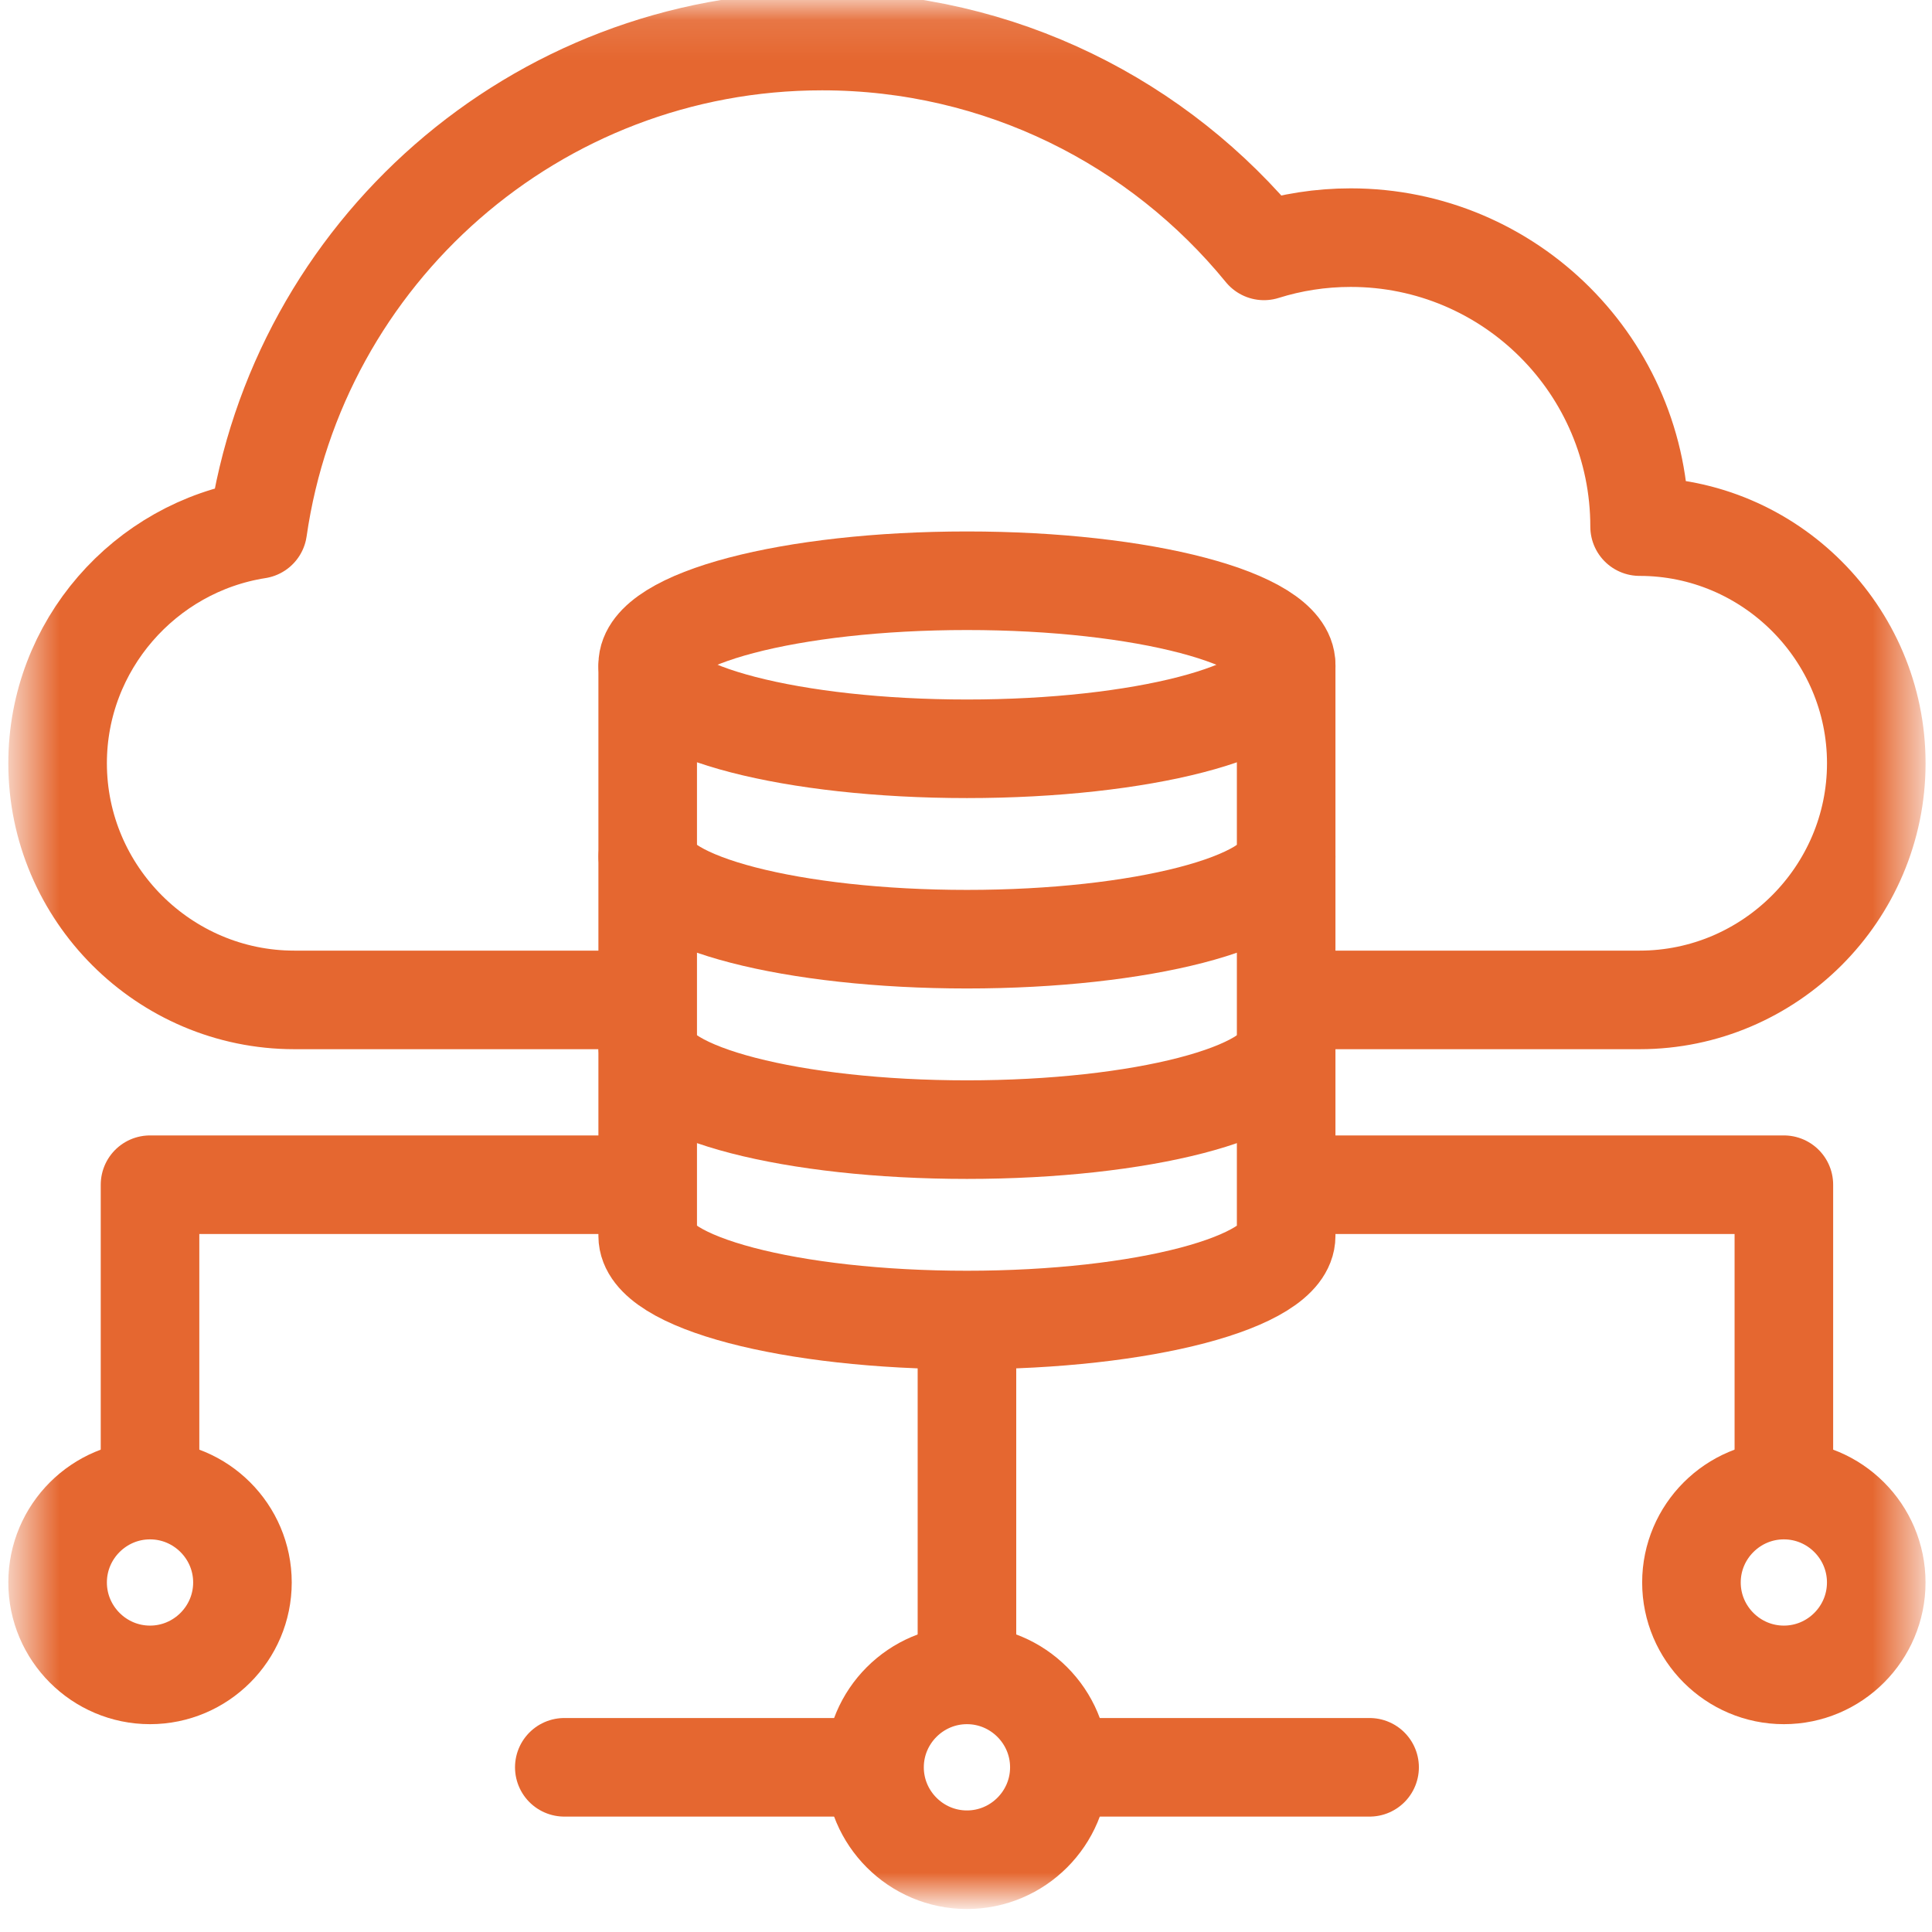
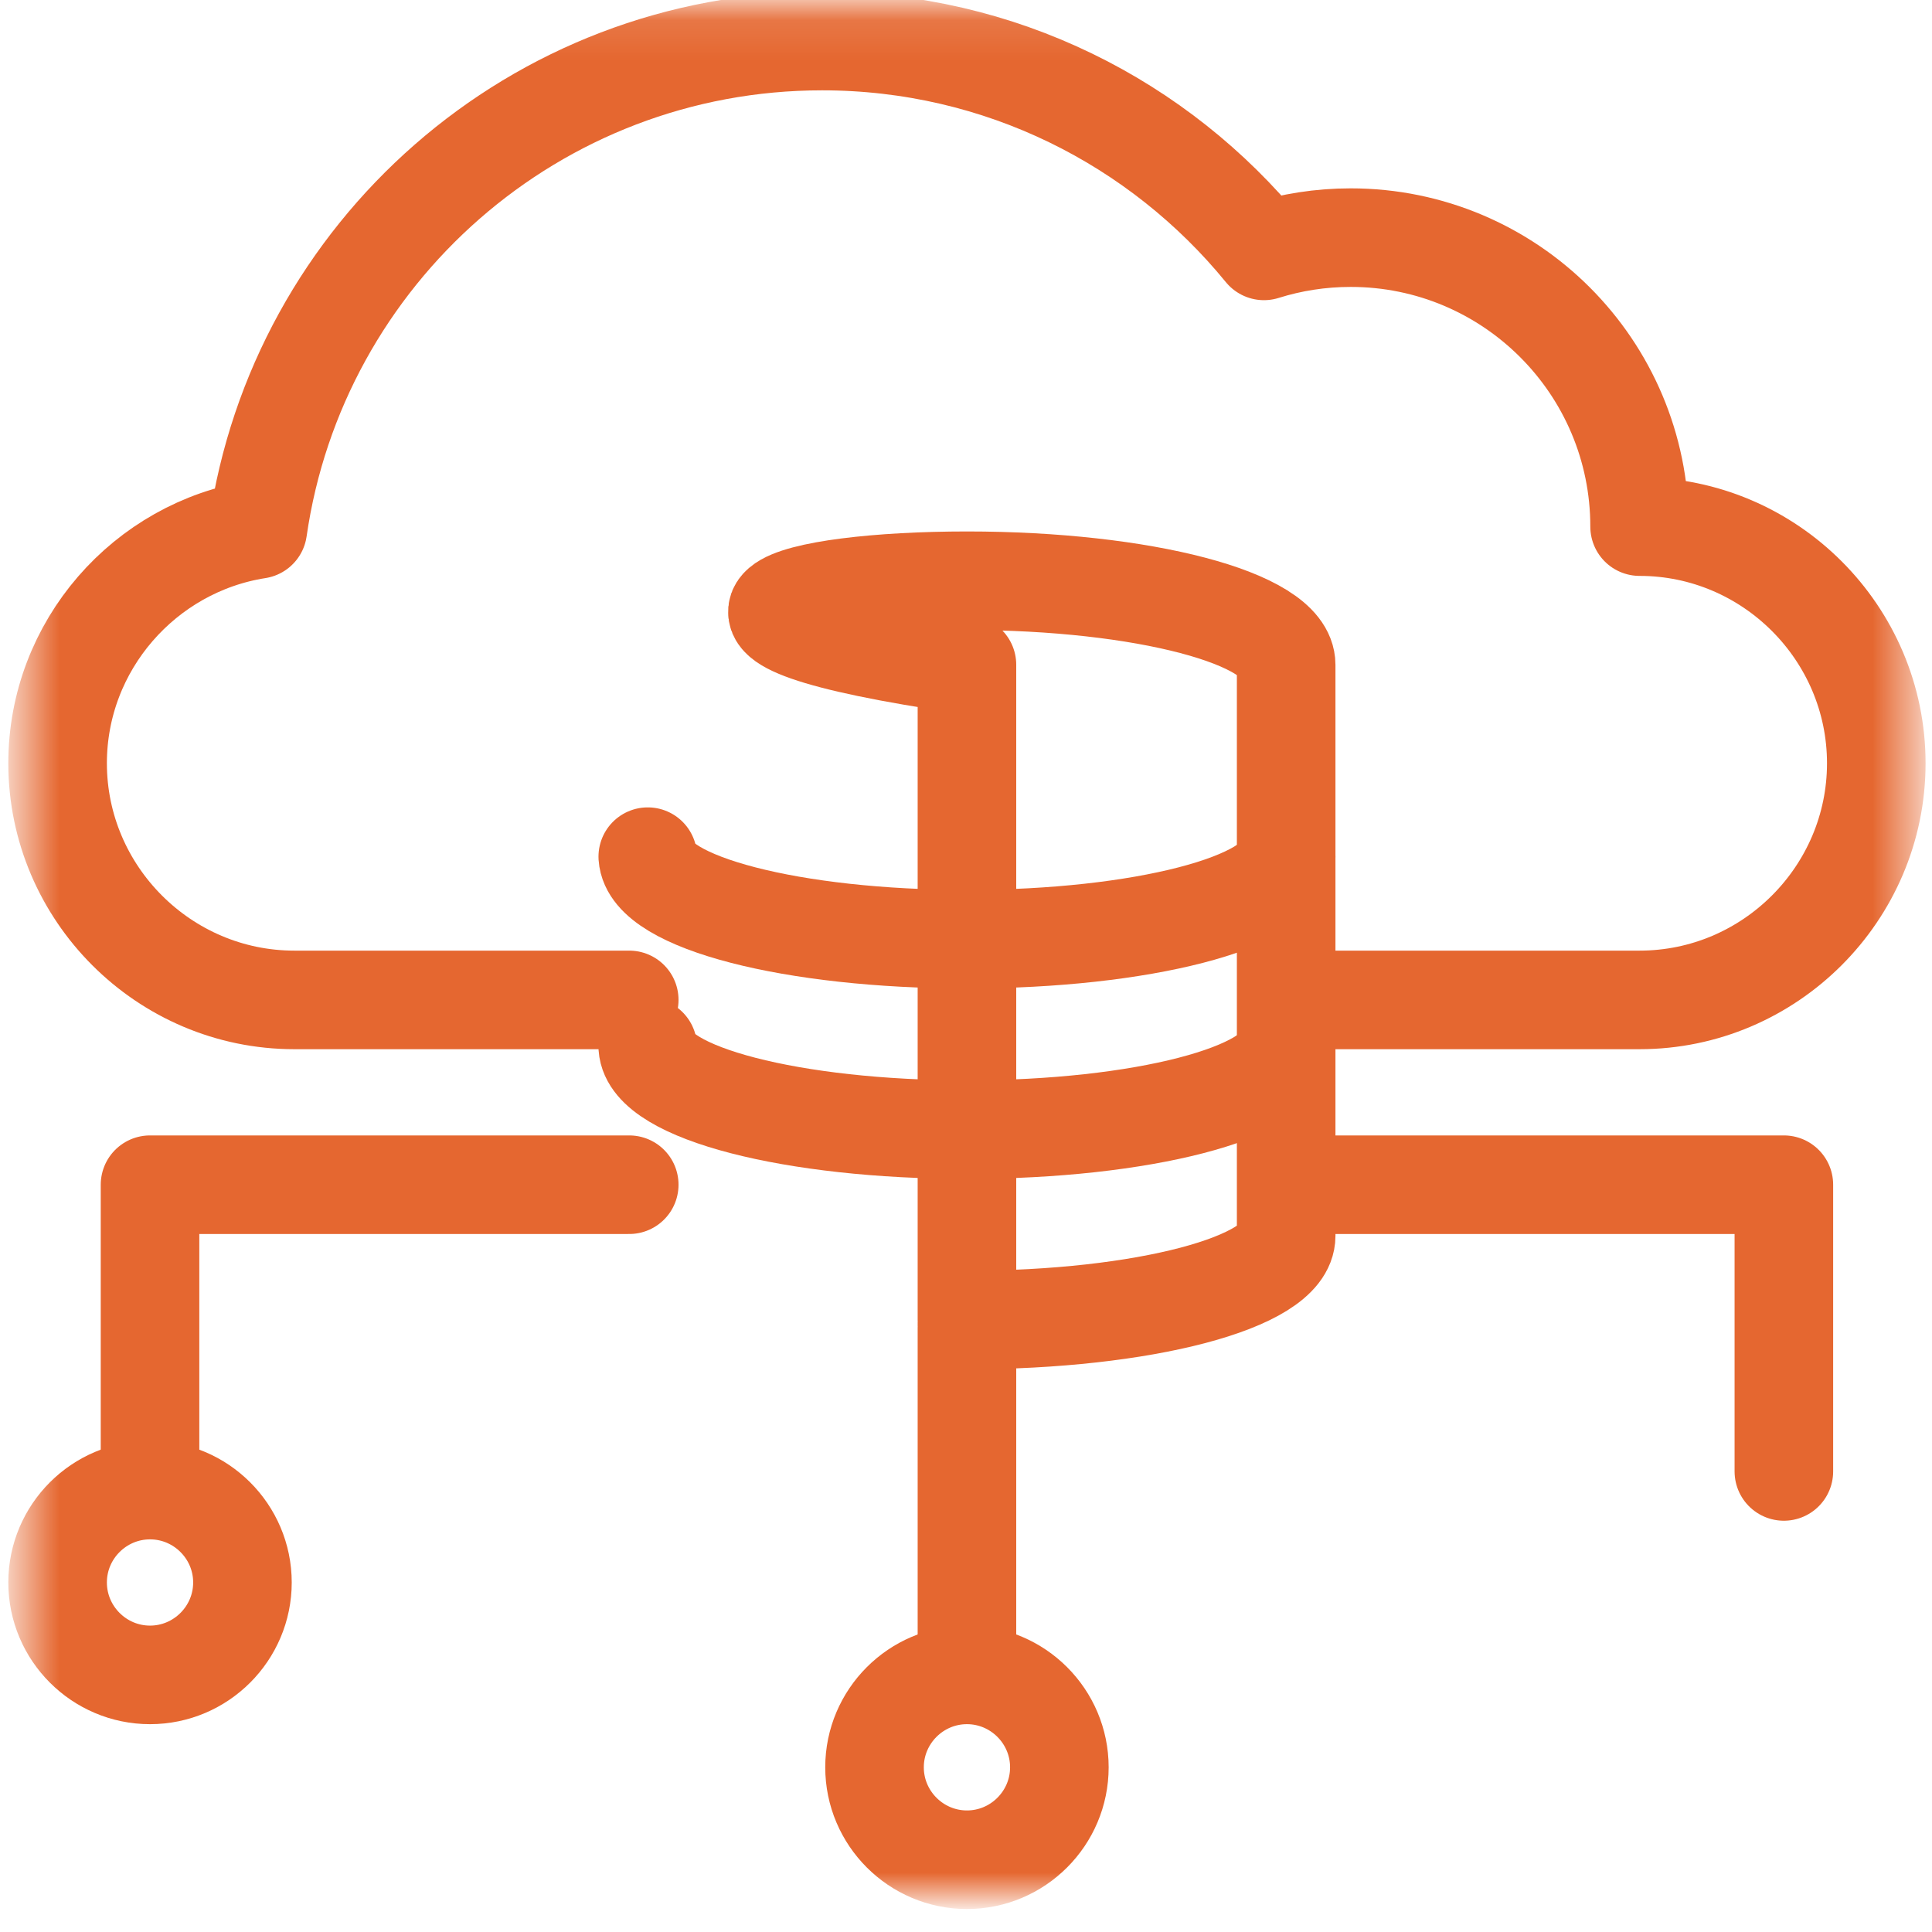
<svg xmlns="http://www.w3.org/2000/svg" width="49" height="49" viewBox="0 0 49 49" fill="none">
  <mask id="mask0_146_5171" style="mask-type:luminance" maskUnits="userSpaceOnUse" x="0" y="0" width="49" height="49">
    <path d="M47.274 46.854V1.354H1.774V46.854H47.274Z" fill="white" stroke="white" stroke-width="2.5" />
  </mask>
  <g mask="url(#mask0_146_5171)">
    <path d="M16.429 26.556C16.506 27.718 20.108 28.65 24.525 28.65C28.941 28.65 32.543 27.718 32.62 26.556" stroke="#E56730" stroke-width="2.5" stroke-miterlimit="22.926" stroke-linecap="round" stroke-linejoin="round" />
    <path d="M16.429 21.727C16.506 22.889 20.108 23.82 24.525 23.82C28.941 23.82 32.543 22.889 32.62 21.727" stroke="#E56730" stroke-width="2.5" stroke-miterlimit="22.926" stroke-linecap="round" stroke-linejoin="round" />
-     <path d="M16.429 16.897C16.506 18.059 20.108 18.991 24.525 18.991C28.941 18.991 32.543 18.059 32.62 16.897" stroke="#E56730" stroke-width="2.5" stroke-miterlimit="22.926" stroke-linecap="round" stroke-linejoin="round" />
-     <path d="M32.62 16.86V31.348C32.62 32.525 28.995 33.479 24.524 33.479C20.052 33.479 16.427 32.525 16.427 31.348V16.86C16.427 15.683 20.052 14.729 24.524 14.729C28.995 14.729 32.62 15.683 32.62 16.86Z" stroke="#E56730" stroke-width="2.5" stroke-miterlimit="22.926" stroke-linecap="round" stroke-linejoin="round" />
+     <path d="M32.62 16.86V31.348C32.62 32.525 28.995 33.479 24.524 33.479V16.86C16.427 15.683 20.052 14.729 24.524 14.729C28.995 14.729 32.62 15.683 32.62 16.86Z" stroke="#E56730" stroke-width="2.5" stroke-miterlimit="22.926" stroke-linecap="round" stroke-linejoin="round" />
    <path d="M33.089 25.36H41.584C44.886 25.36 47.587 22.659 47.587 19.358C47.587 16.057 44.886 13.356 41.584 13.356C41.584 9.308 38.303 6.027 34.256 6.027C33.489 6.027 32.751 6.145 32.057 6.363C29.405 3.115 25.37 1.041 20.851 1.041C13.569 1.041 7.545 6.424 6.539 13.427C3.673 13.876 1.461 16.371 1.461 19.358C1.461 22.659 4.162 25.36 7.464 25.36H15.959" stroke="#E56730" stroke-width="2.5" stroke-miterlimit="22.926" stroke-linecap="round" stroke-linejoin="round" />
    <path d="M24.524 47.167C25.815 47.167 26.868 46.114 26.868 44.823C26.868 43.532 25.815 42.479 24.524 42.479C23.233 42.479 22.18 43.532 22.18 44.823C22.18 46.114 23.233 47.167 24.524 47.167Z" stroke="#E56730" stroke-width="2.5" stroke-miterlimit="22.926" stroke-linecap="round" stroke-linejoin="round" />
    <path d="M3.805 42.479C5.096 42.479 6.149 41.426 6.149 40.135C6.149 38.844 5.096 37.792 3.805 37.792C2.514 37.792 1.461 38.844 1.461 40.135C1.461 41.426 2.514 42.479 3.805 42.479Z" stroke="#E56730" stroke-width="2.5" stroke-miterlimit="22.926" stroke-linecap="round" stroke-linejoin="round" />
-     <path d="M45.243 42.479C46.534 42.479 47.586 41.426 47.586 40.135C47.586 38.844 46.534 37.792 45.243 37.792C43.952 37.792 42.899 38.844 42.899 40.135C42.899 41.426 43.952 42.479 45.243 42.479Z" stroke="#E56730" stroke-width="2.5" stroke-miterlimit="22.926" stroke-linecap="round" stroke-linejoin="round" />
    <path d="M15.959 30.047H3.805V37.319M45.243 37.319V30.047H33.089" stroke="#E56730" stroke-width="2.5" stroke-miterlimit="22.926" stroke-linecap="round" stroke-linejoin="round" />
    <path d="M24.524 33.683V42.202" stroke="#E56730" stroke-width="2.5" stroke-miterlimit="22.926" stroke-linecap="round" stroke-linejoin="round" />
-     <path d="M14.312 44.823H21.912" stroke="#E56730" stroke-width="2.5" stroke-miterlimit="22.926" stroke-linecap="round" stroke-linejoin="round" />
-     <path d="M34.736 44.823H27.137" stroke="#E56730" stroke-width="2.5" stroke-miterlimit="22.926" stroke-linecap="round" stroke-linejoin="round" />
  </g>
</svg>